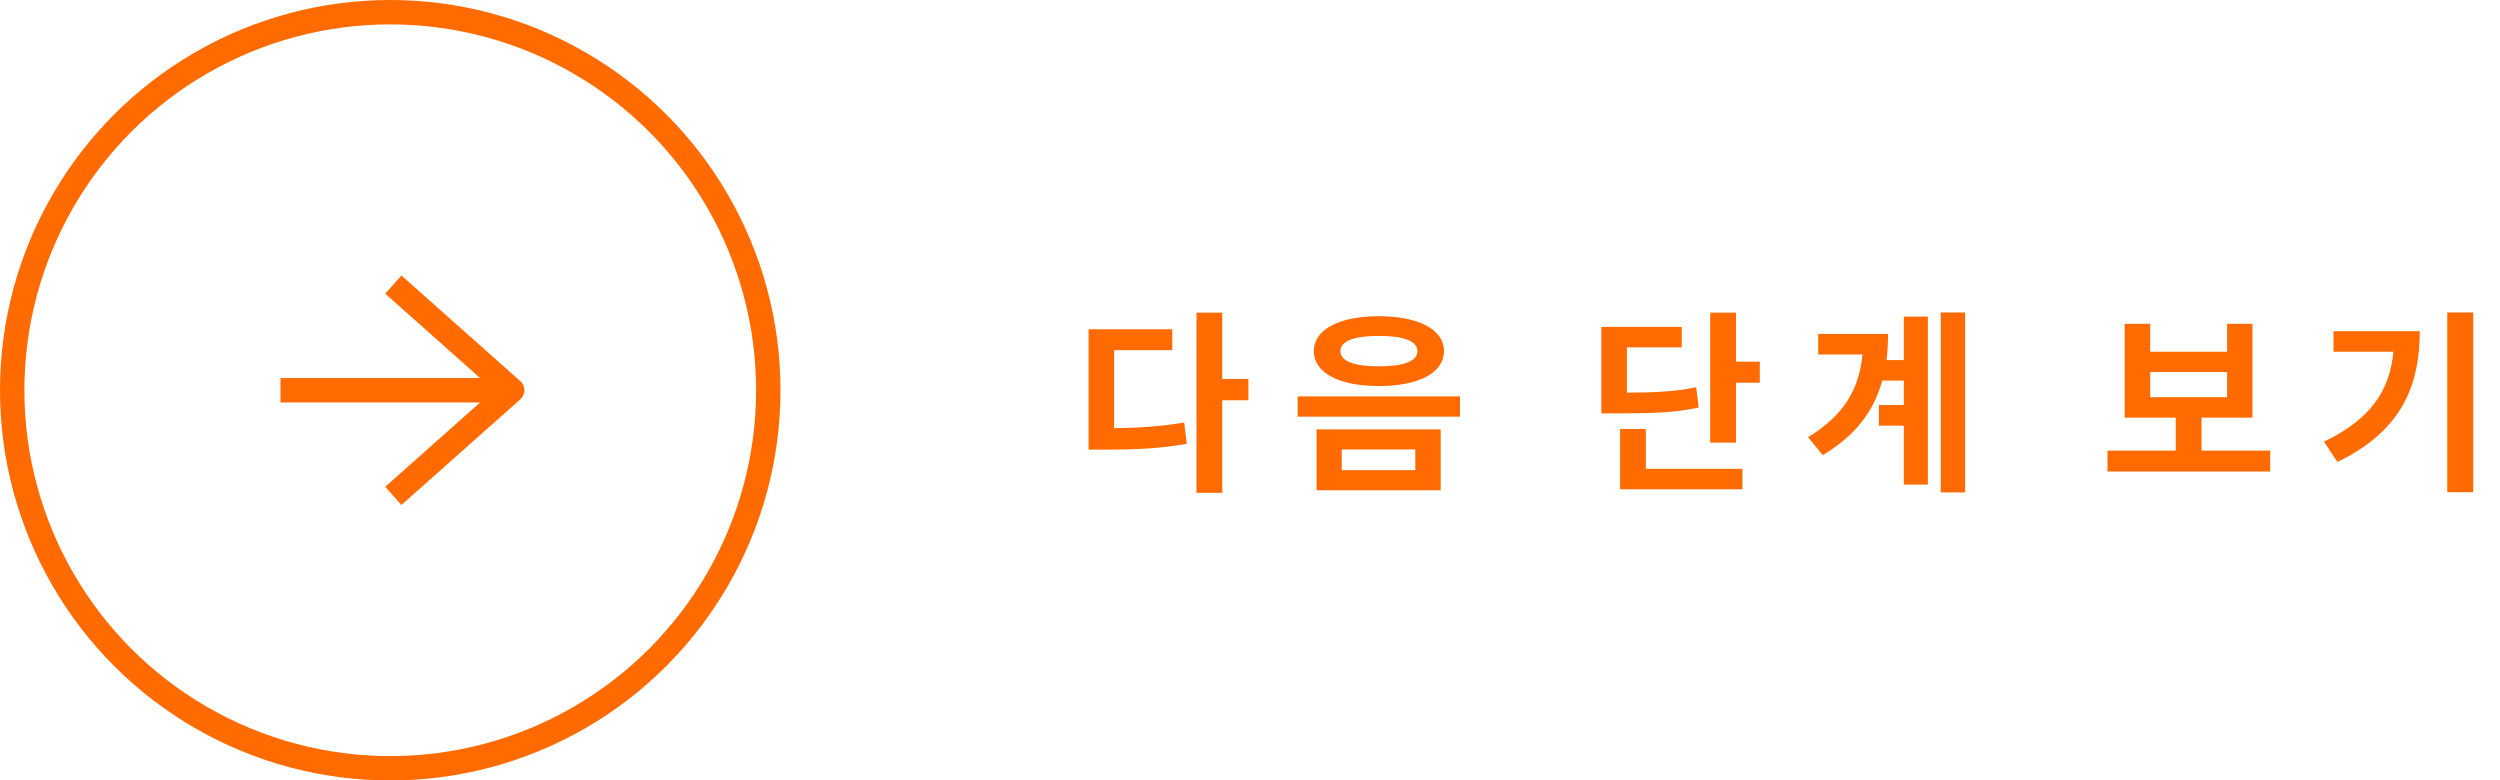
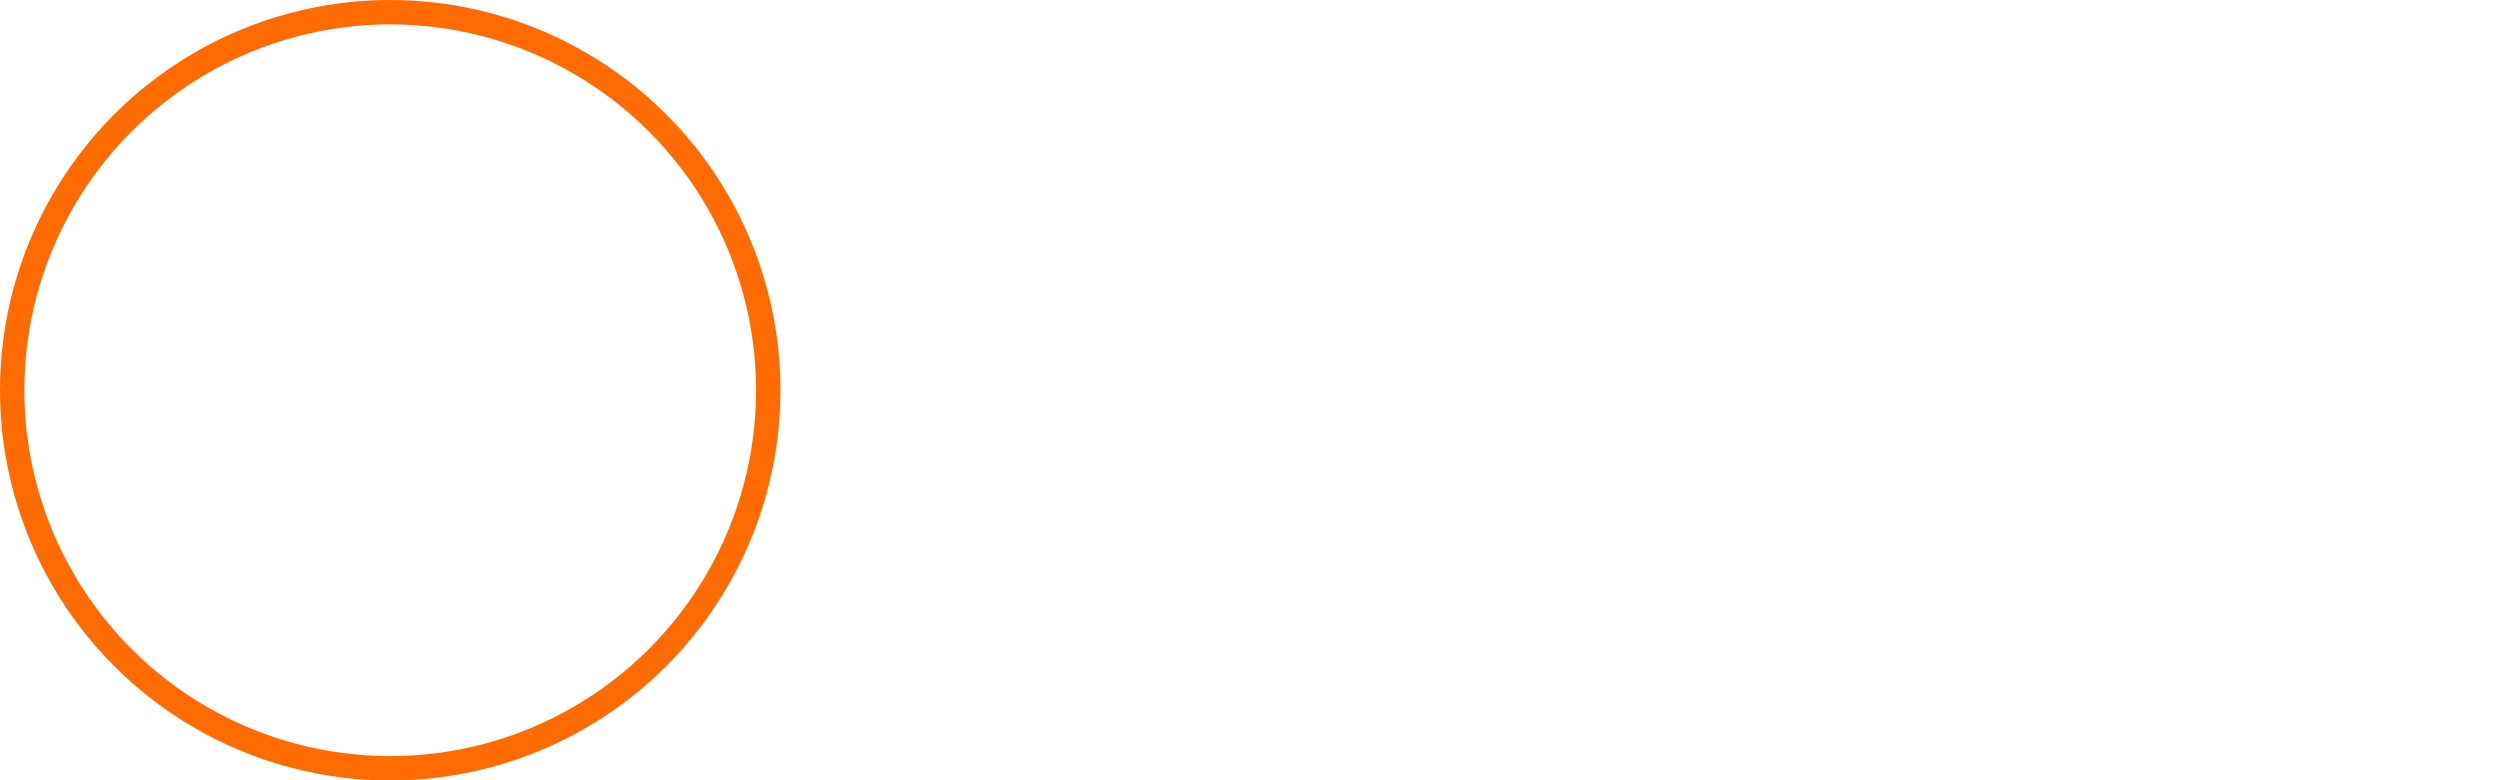
<svg xmlns="http://www.w3.org/2000/svg" width="205" height="64" viewBox="0 0 205 64" fill="none">
  <circle cx="32" cy="32" r="31" stroke="#FF6B00" stroke-width="2" />
-   <path d="M23 32H41" stroke="#FF6B00" stroke-width="2" />
-   <path d="M33 24L42 32L33 40" stroke="#FF6B00" stroke-width="2" stroke-linecap="square" stroke-linejoin="round" />
-   <path d="M91.36 28.712H96.128V27H89.264V36.872H90.512C93.072 36.872 95.088 36.792 97.312 36.392L97.104 34.648C95.2 34.968 93.456 35.08 91.36 35.112V28.712ZM102.368 31.08H100.224V25.64H98.112V40.408H100.224V32.824H102.368V31.08ZM113.063 25.928C109.815 25.928 107.735 27.016 107.735 28.792C107.735 30.584 109.815 31.656 113.063 31.656C116.311 31.656 118.407 30.584 118.407 28.792C118.407 27.016 116.311 25.928 113.063 25.928ZM113.063 27.544C115.079 27.544 116.231 27.96 116.231 28.792C116.231 29.624 115.079 30.04 113.063 30.04C111.063 30.04 109.911 29.624 109.911 28.792C109.911 27.96 111.063 27.544 113.063 27.544ZM107.959 35.208V40.2H118.135V35.208H107.959ZM116.055 36.856V38.552H110.023V36.856H116.055ZM106.407 32.504V34.168H119.719V32.504H106.407ZM139.087 31.752C137.487 32.088 136.031 32.184 133.407 32.2V28.488H137.903V26.808H131.311V33.896H132.543C135.807 33.896 137.487 33.816 139.295 33.416L139.087 31.752ZM134.959 35.176H132.847V40.12H142.879V38.44H134.959V35.176ZM142.351 29.656V25.64H140.239V36.296H142.351V31.384H144.303V29.656H142.351ZM156.117 29.528H154.693C154.773 28.84 154.821 28.136 154.821 27.384H149.093V29.064H152.725C152.453 31.944 151.173 34.072 148.261 35.848L149.461 37.32C152.213 35.688 153.685 33.64 154.341 31.208H156.117V33.208H154.069V34.904H156.117V39.736H158.085V25.96H156.117V29.528ZM159.141 25.624V40.376H161.141V25.624H159.141ZM176.317 30.504H182.621V32.568H176.317V30.504ZM180.525 36.952V34.248H184.701V26.552H182.621V28.84H176.317V26.552H174.221V34.248H178.413V36.952H172.813V38.664H186.157V36.952H180.525ZM191.348 27.16V28.84H196.26C195.956 32.104 194.324 34.408 190.564 36.216L191.668 37.88C196.9 35.352 198.42 31.672 198.42 27.16H191.348ZM200.676 25.624V40.36H202.804V25.624H200.676Z" fill="#FF6B00" />
</svg>